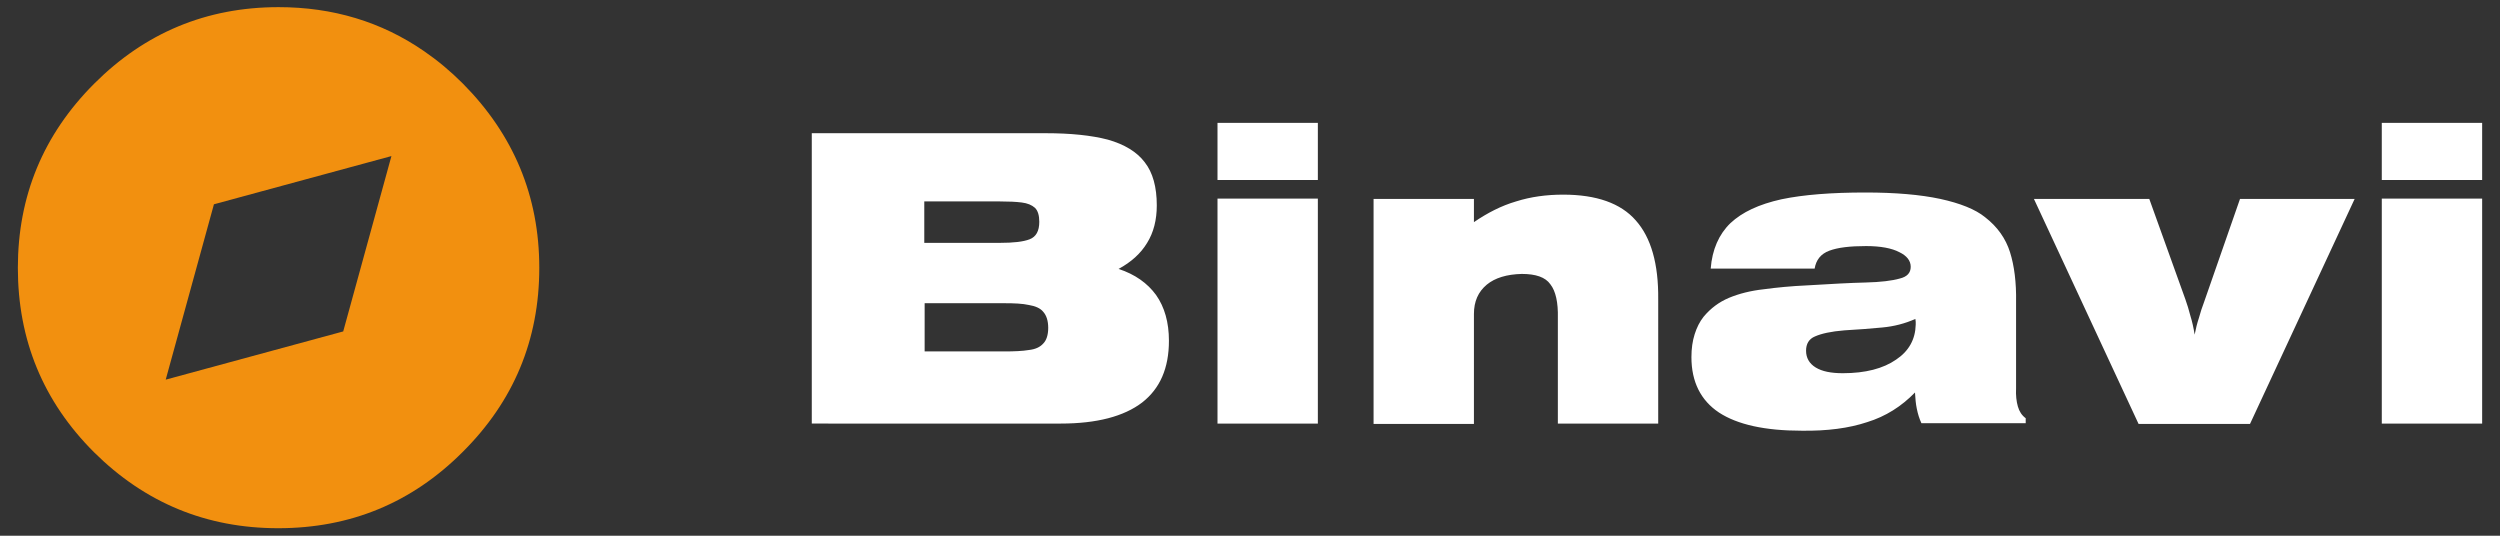
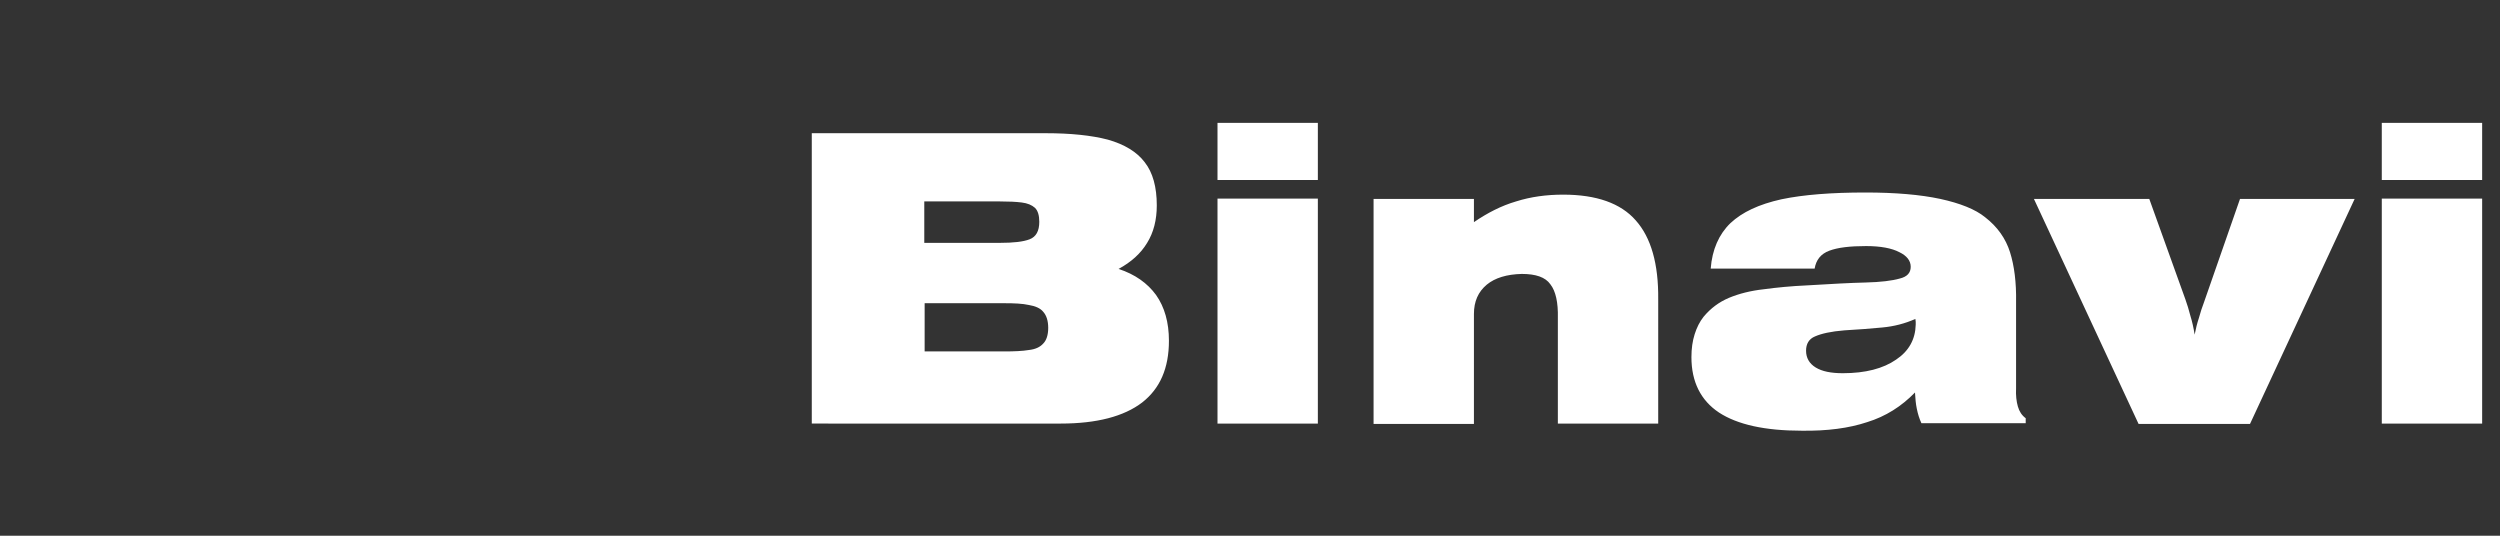
<svg xmlns="http://www.w3.org/2000/svg" version="1.1" id="Layer_1" x="0px" y="0px" viewBox="0 0 700 150" style="enable-background:new 0 0 700 150;" xml:space="preserve">
  <rect x="0" y="0" width="700" height="150" fill="#333333" stroke="none" />
  <style type="text/css">
	.st0{fill:#FFFFFF;}
	.st1{fill:#F2900F;}
</style>
  <path class="st0" d="M543.3,55.7c-5.6-1.2-12.6-1.8-21-1.8c-9.4,0-17.3,0.6-23.5,1.9c-6.3,1.4-11,3.6-14.3,6.7  c-3.2,3.1-5.1,7.4-5.5,12.7h29.1c0.4-2.4,1.7-4.1,4.1-5c2.4-0.9,5.8-1.3,10.3-1.3c4.1,0,7.2,0.6,9.3,1.7c2.1,1,3.2,2.4,3.2,4.1  c0,1.7-1,2.8-3.1,3.3c-2.1,0.6-5.3,1-9.5,1.1c-4.3,0.1-9.7,0.4-16.3,0.8c-4.5,0.2-8.6,0.6-12.3,1.1c-3.6,0.4-6.8,1.2-9.7,2.4  c-2.8,1.2-5.1,2.9-7.1,5.3c-1.1,1.4-1.9,3-2.5,4.9c-0.6,1.9-0.9,4-0.9,6.4c0,6.9,2.6,12.1,7.7,15.5c5.2,3.4,12.9,5.1,23.2,5.1  c7.1,0.1,13.2-0.7,18.3-2.4c5.2-1.6,9.6-4.4,13.4-8.3c0.1,1.6,0.2,3.1,0.5,4.5c0.3,1.5,0.7,2.8,1.3,4.1h29.2v-1.4  c-1.1-0.8-1.8-1.9-2.2-3.3c-0.4-1.4-0.6-3.1-0.5-5.1V84.6c0.1-5.5-0.5-10.2-1.7-14c-1.2-3.8-3.5-7.1-7-9.8  C553.1,58.6,548.8,56.9,543.3,55.7 M516.4,92.5c3.8-0.2,7.3-0.5,10.6-0.8c3.3-0.3,6.4-1.1,9.3-2.4c0,0.2,0.1,0.5,0.1,0.8  c0,0.3,0,0.5,0,0.8c-0.1,4.1-1.9,7.4-5.5,9.8c-3.6,2.5-8.6,3.8-14.9,3.8c-3.3,0-5.8-0.5-7.6-1.6c-1.8-1.1-2.7-2.7-2.7-4.7  c0-1.9,0.8-3.3,2.5-4C510,93.4,512.7,92.8,516.4,92.5 M695,55.6h-28.1v63H695V55.6 M666.9,34.4v16H695v-16H666.9 M601.8,55.7h-32.3  l29.3,63h31.2l29.3-63h-32.1l-10,28.7c-0.6,1.6-1.1,3.1-1.5,4.6c-0.5,1.5-0.9,3.1-1.2,4.7c-0.3-1.9-0.7-3.7-1.2-5.3  c-0.4-1.6-0.9-3.2-1.4-4.6L601.8,55.7 M384.6,55.7v63h28.1V87.9c0-3.5,1.2-6.2,3.6-8.2c2.3-1.9,5.6-2.9,9.8-3c3.9,0,6.6,0.9,8,2.9  c1.5,1.9,2.2,5.1,2.1,9.4v29.6h28.1V83.8c0.1-9.9-2-17.3-6.3-22.1c-4.2-4.8-11-7.2-20.3-7.2c-4.7,0-9.1,0.6-13.2,1.9  c-4.1,1.2-8,3.2-11.8,5.8v-6.5H384.6 M369,55.6h-28.1v63H369V55.6 M340.9,34.4v16H369v-16H340.9 M323.9,57.5c0-5.1-1.1-9.2-3.4-12.1  c-2.2-2.9-5.7-5-10.3-6.3c-4.6-1.2-10.4-1.8-17.4-1.8h-65.5v81.3H297c10.1,0,17.7-2,22.8-5.9c5-3.9,7.5-9.6,7.5-17.3  c0-5.1-1.2-9.4-3.6-12.8c-2.4-3.3-5.9-5.8-10.5-7.3c3.5-1.9,6.2-4.3,8-7.3C323,65.1,323.9,61.6,323.9,57.5 M280,56.4  c2.5,0,4.5,0.1,6.1,0.3c1.6,0.2,2.8,0.7,3.7,1.5c0.8,0.8,1.2,2.1,1.2,3.9c0,2.6-0.9,4.2-2.7,4.9c-1.8,0.7-4.6,1-8.3,1h-21.2V56.4  H280 M281.2,84.9c2.8,0,5.1,0.1,6.9,0.5c1.8,0.3,3.2,0.9,4,1.9c0.9,1,1.4,2.5,1.4,4.5c0,2-0.5,3.5-1.4,4.4c-0.9,1-2.2,1.6-4,1.8  c-1.8,0.3-4.1,0.4-6.9,0.4h-22.3V84.9H281.2z" />
  <g id="logo_0_Layer1_0_FILL">
-     <path class="st1" d="M129.6,23.4c-3.5-3.5-7.1-6.5-10.9-9.1C106.8,6.1,93.2,2,78,2C57.8,2,40.6,9.2,26.4,23.4   C12.1,37.7,5,54.9,5,75c0,20.2,7.1,37.4,21.3,51.6c14.3,14.2,31.5,21.3,51.6,21.3c20.2,0,37.4-7.1,51.6-21.3   C143.8,112.4,151,95.2,151,75C151,54.9,143.8,37.7,129.6,23.4 M109.6,43.7L96.1,92.8l-49.7,13.5l13.5-49.1L109.6,43.7z" />
-   </g>
+     </g>
</svg>